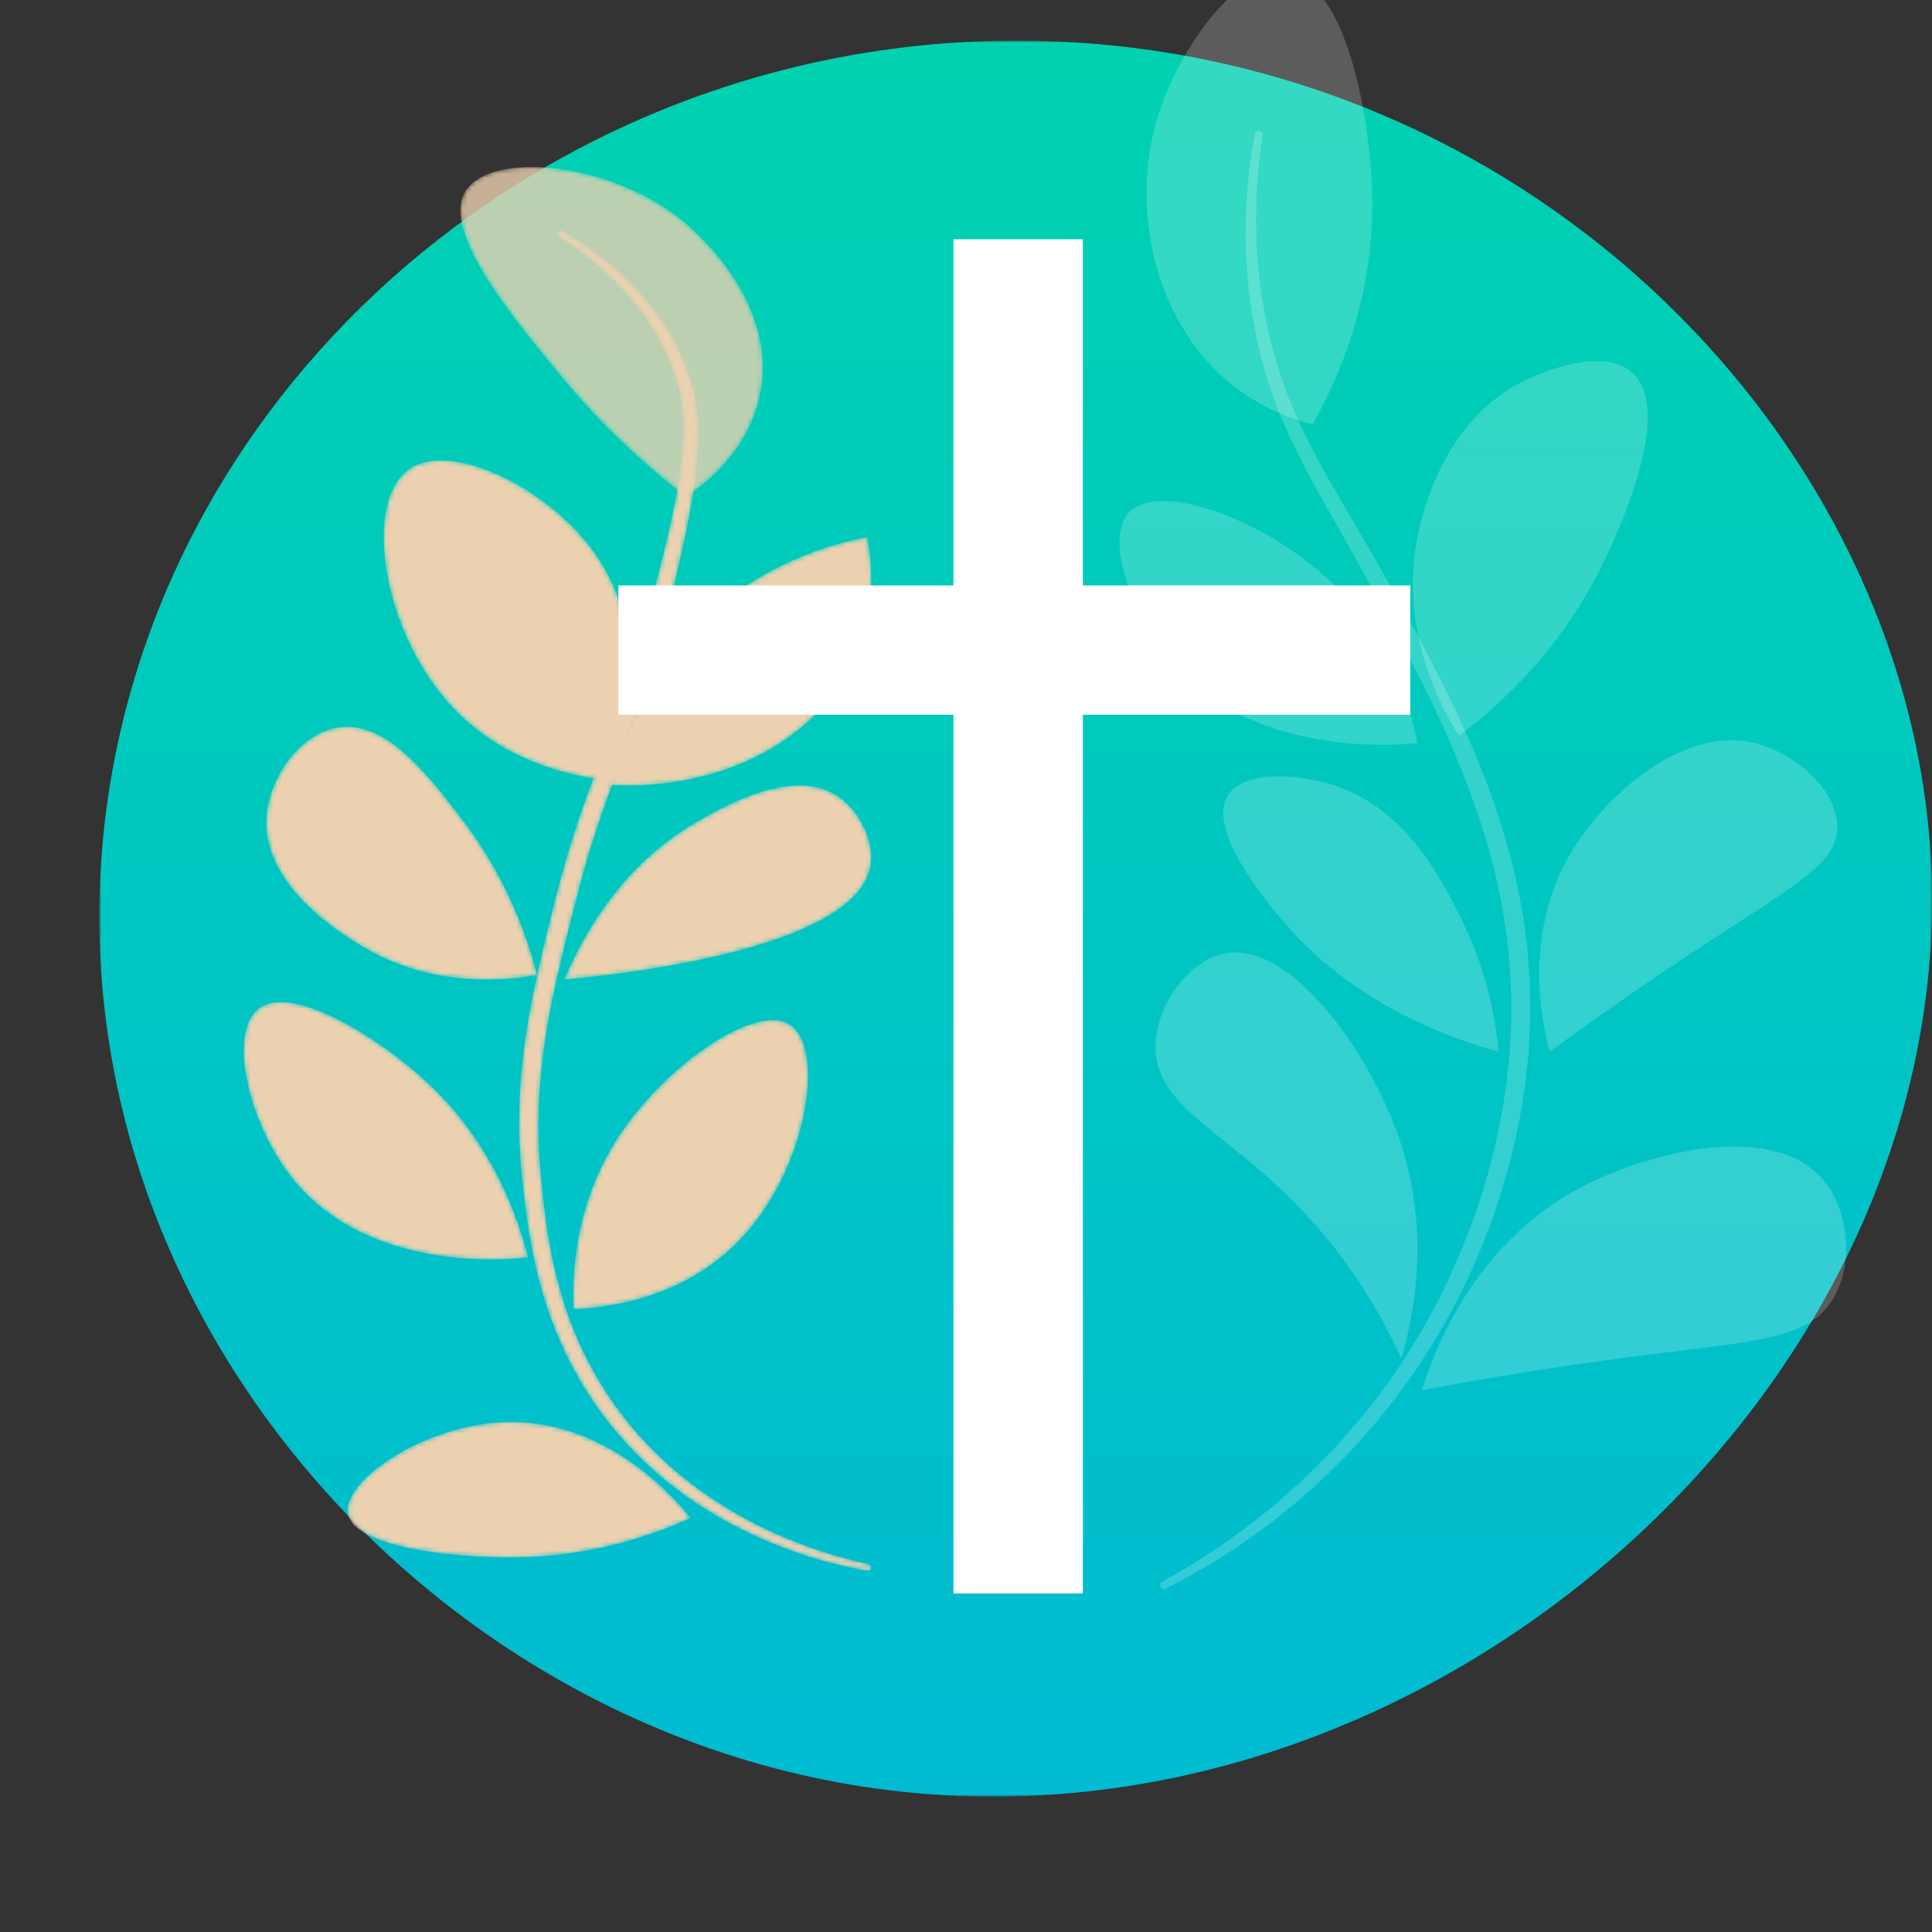
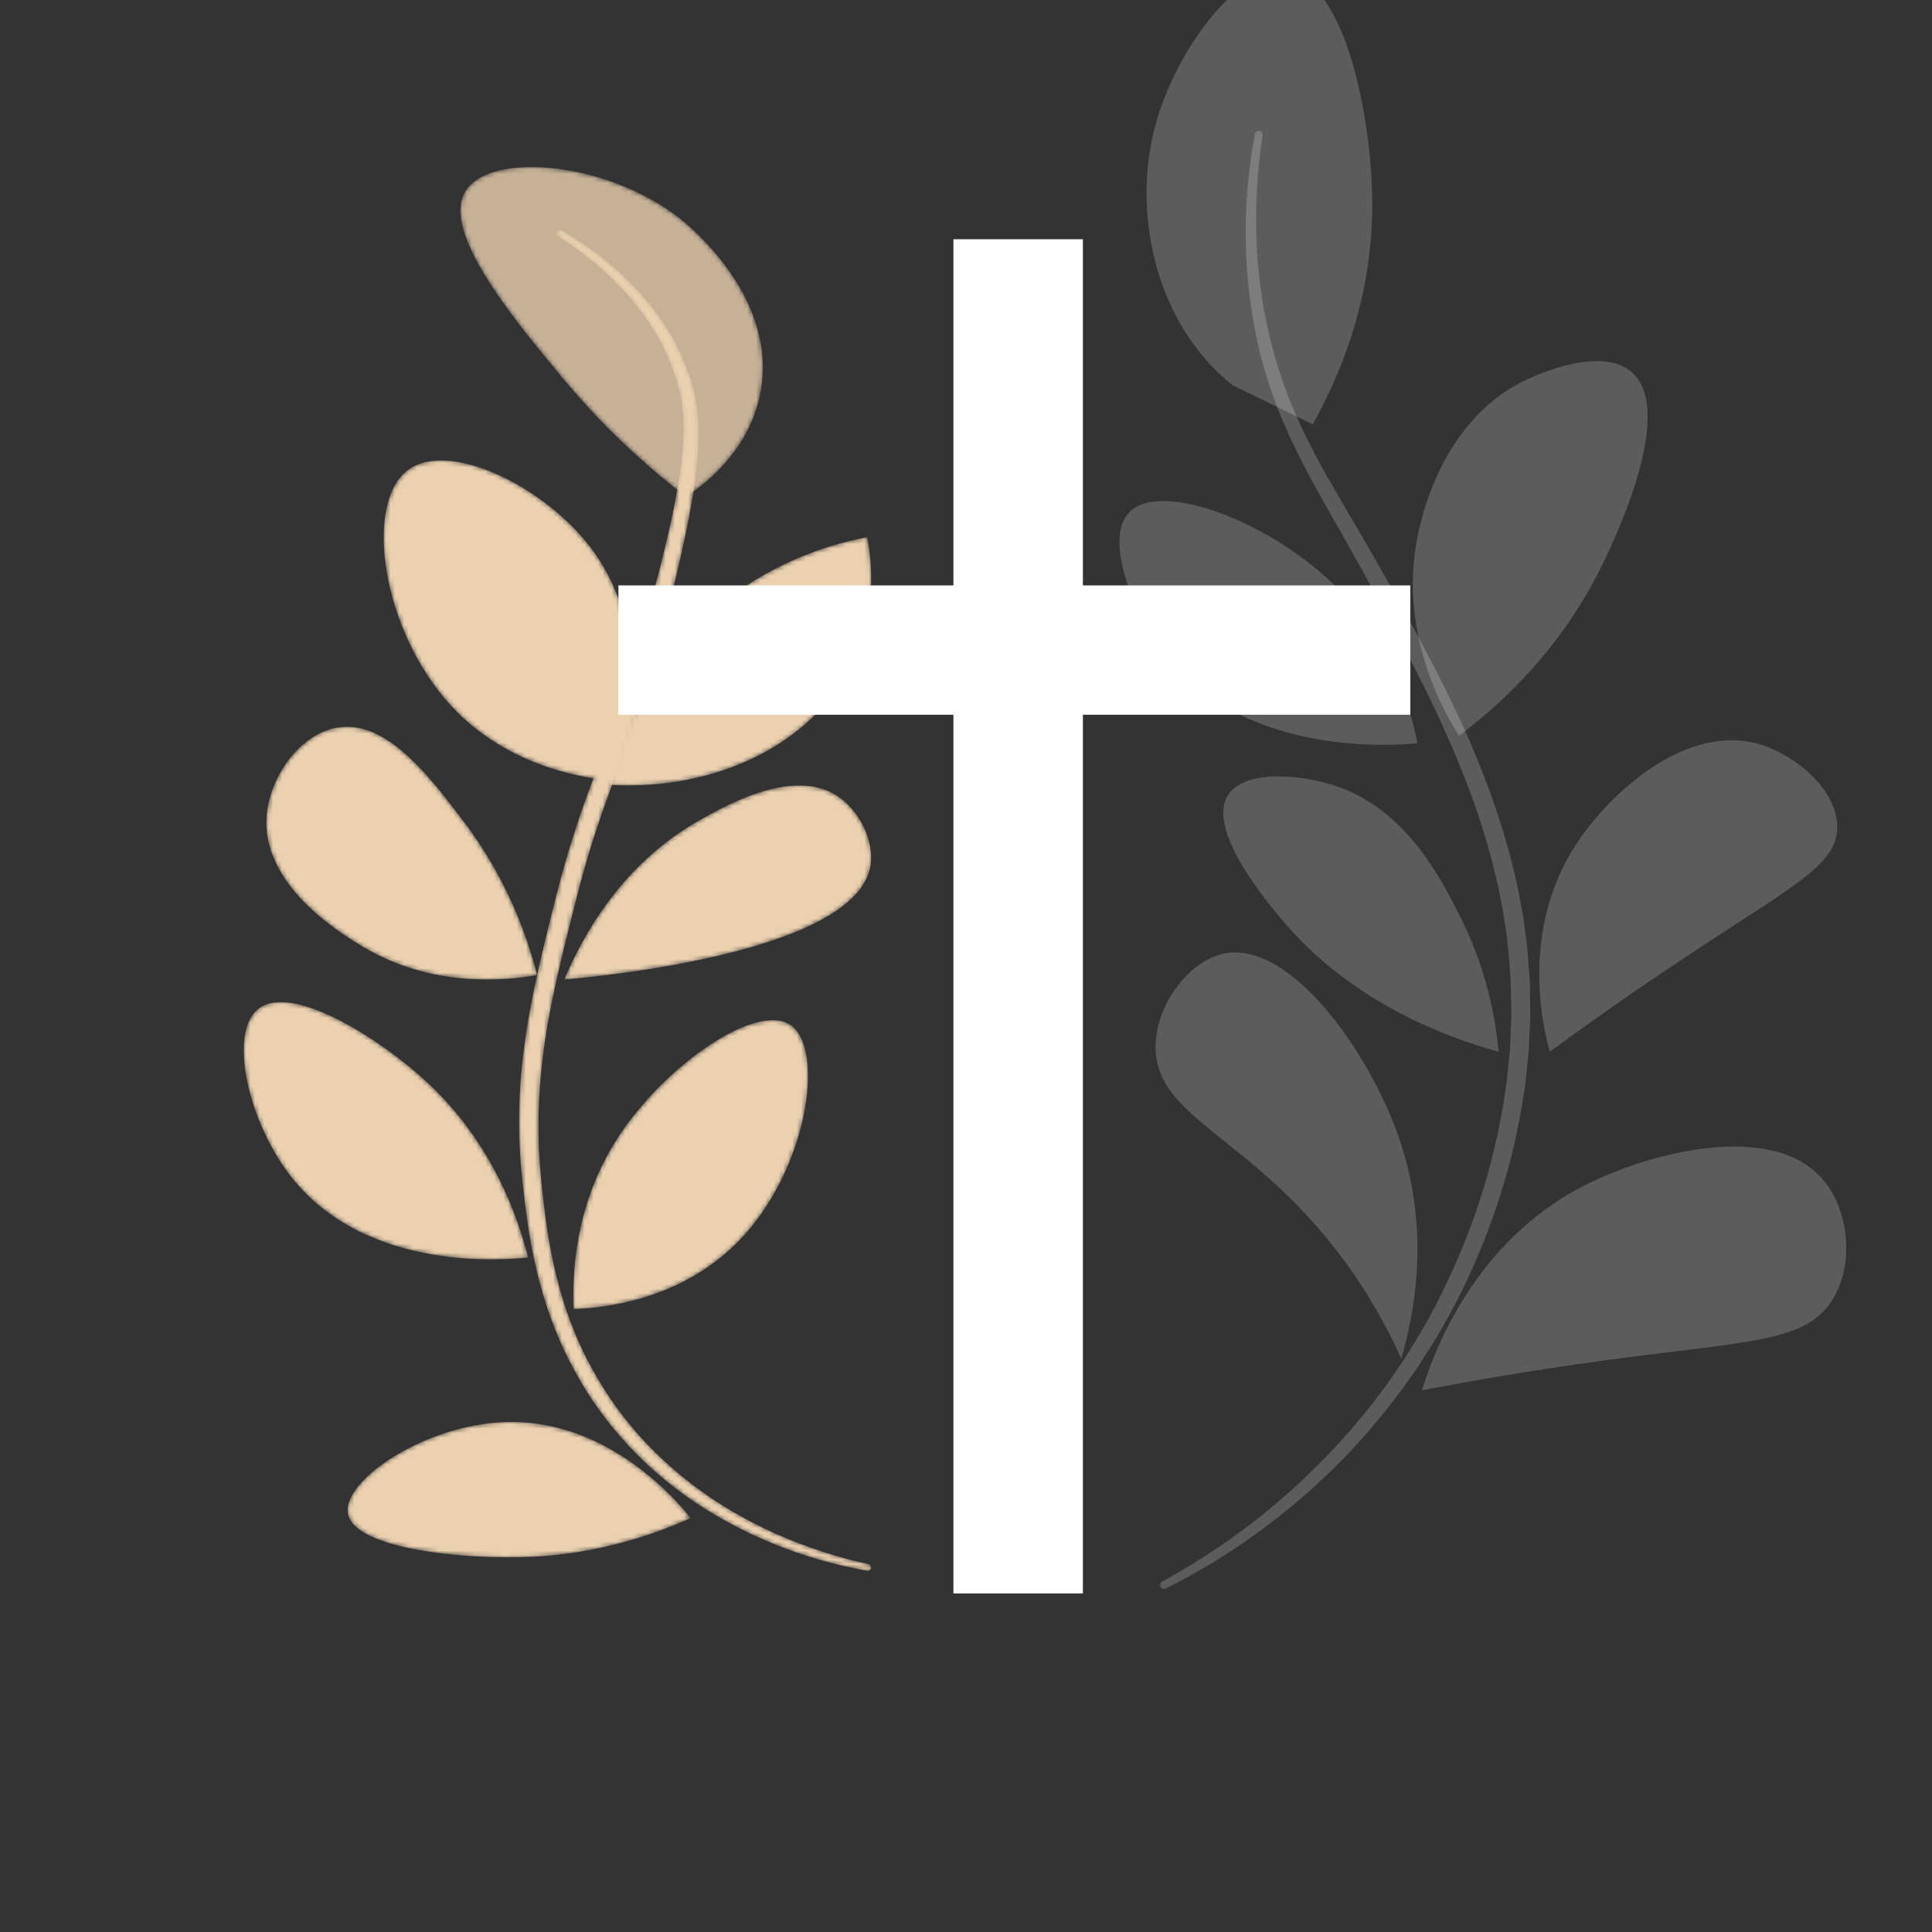
<svg xmlns="http://www.w3.org/2000/svg" xmlns:xlink="http://www.w3.org/1999/xlink" width="428px" height="428px" viewBox="0 0 428 428">
  <rect x="0" y="0" width="428" height="428" fill="#333333" stroke="none" />
  <title>i_teens</title>
  <defs>
-     <polygon id="path-1" points="0 0 406 0 406 389 0 389" />
    <linearGradient x1="50%" y1="0%" x2="50%" y2="100%" id="linearGradient-3">
      <stop stop-color="#00D2B0" offset="0%" />
      <stop stop-color="#00BAD4" offset="100%" />
    </linearGradient>
    <path d="M1.074,5.397 C-4.313,14.335 11.763,33.672 22.69,46.818 L22.69,46.818 C32.951,59.159 43.064,67.726 49.957,73 L49.957,73 C53.218,70.901 63.231,63.861 66.197,51.251 L66.197,51.251 C71.26,29.726 50.811,13.132 48.664,11.444 L48.664,11.444 C38.956,3.813 25.906,0 15.778,0 L15.778,0 C8.821,0 3.242,1.8 1.074,5.397" id="path-4" />
    <path d="M5.546,1.986 C-4.61,9.213 -0.458,37.804 15.055,54.482 L15.055,54.482 C27.839,68.227 45.183,70.491 51.056,71 L51.056,71 C51.99,68.539 62.281,40.053 45.323,18.625 L45.323,18.625 C37.045,8.166 22.757,0 12.694,0 L12.694,0 C9.918,0 7.465,0.621 5.546,1.986" id="path-6" />
    <path d="M17.523,21.533 C5.52,34.381 1.461,48.34 0,54.884 L0,54.884 C24.409,56.265 45.916,45.196 54.229,27.122 L54.229,27.122 C59.131,16.466 58.238,6.002 57.132,0 L57.132,0 C50.787,1.165 32.634,5.358 17.523,21.533" id="path-8" />
    <path d="M15.728,0.181 C7.507,1.575 0.95,10.799 0.097,19.291 L0.097,19.291 C-1.467,34.86 16.373,45.693 21.076,48.549 L21.076,48.549 C36.969,58.199 53.748,56.125 60,55.008 L60,55.008 C57.622,45.755 53.04,33.241 43.661,20.898 L43.661,20.898 C36.473,11.438 27.783,0 17.877,0 L17.877,0 C17.166,0 16.45,0.059 15.728,0.181" id="path-10" />
    <path d="M29.944,7.72 C12.668,17.477 4.041,33.381 0,43 L0,43 C7.946,42.31 64.912,36.979 67.874,17.658 L67.874,17.658 C68.702,12.257 65.357,5.446 60.388,2.254 L60.388,2.254 C57.872,0.638 55.017,0 52.064,0 L52.064,0 C43.616,0 34.364,5.224 29.944,7.72" id="path-12" />
    <path d="M3.183,1.531 C-3.44,6.865 0.899,26.412 10.431,38.621 L10.431,38.621 C27.37,60.317 59.278,57.005 63,56.562 L63,56.562 C60.679,47.427 55.133,31.382 40.933,18.052 L40.933,18.052 C32.185,9.841 17.32,0 8.209,0 L8.209,0 C6.217,0 4.5,0.47 3.183,1.531" id="path-14" />
    <path d="M9.564,26.516 C0.28,41.137 -0.253,56.313 0.064,64 L0.064,64 C5.987,63.788 23.48,62.372 36.566,49.007 L36.566,49.007 C52.069,33.172 55.873,6.195 48.067,1.027 L48.067,1.027 C47.01,0.327 45.699,0 44.197,0 L44.197,0 C34.981,0.001 18.577,12.324 9.564,26.516" id="path-16" />
    <path d="M35.033,0.02 C16.978,0.58 -1.188,13.034 0.061,20.281 L0.061,20.281 C1.421,28.176 25.945,30.57 40.681,29.89 L40.681,29.89 C56.009,29.183 68.228,24.803 76,21.294 L76,21.294 C73.595,18.261 58.651,0 36.308,0 L36.308,0 C35.885,0 35.461,0.007 35.033,0.02" id="path-18" />
    <path d="M8.484,0.343 C8.258,0.693 8.358,1.159 8.707,1.385 L8.707,1.385 L8.712,1.388 C14.761,5.297 20.344,9.925 24.948,15.372 L24.948,15.372 C27.245,18.094 29.288,21.018 31.003,24.113 L31.003,24.113 L32.212,26.474 C32.605,27.264 32.928,28.087 33.29,28.891 L33.29,28.891 C33.668,29.689 33.921,30.537 34.233,31.36 L34.233,31.36 L34.681,32.601 L35.067,33.857 C37.097,40.531 36.531,47.703 35.478,54.759 L35.478,54.759 C34.383,61.833 32.732,68.871 30.93,75.867 L30.93,75.867 C29.095,82.858 27.18,89.846 25.054,96.748 L25.054,96.748 C22.938,103.66 20.569,110.451 18.021,117.233 L18.021,117.233 C16.758,120.63 15.458,124.035 14.238,127.493 L14.238,127.493 C13.023,130.951 11.876,134.444 10.832,137.961 L10.832,137.961 C10.312,139.72 9.816,141.485 9.326,143.25 L9.326,143.25 C8.864,145.018 8.374,146.793 7.934,148.555 L7.934,148.555 C7.044,152.079 6.163,155.614 5.316,159.165 L5.316,159.165 C4.484,162.72 3.661,166.284 2.961,169.889 L2.961,169.889 C2.585,171.683 2.287,173.499 1.955,175.306 L1.955,175.306 C1.676,177.126 1.359,178.938 1.139,180.77 L1.139,180.77 C0.126,188.075 -0.2,195.502 0.116,202.888 L0.116,202.888 L0.289,205.655 L0.377,207.038 L0.51,208.416 L0.778,211.173 L1.09,213.889 C1.518,217.517 2.009,221.168 2.678,224.799 L2.678,224.799 C4.029,232.055 6.051,239.249 9.043,246.053 L9.043,246.053 C10.487,249.476 12.264,252.75 14.151,255.946 L14.151,255.946 C15.145,257.514 16.107,259.104 17.216,260.594 L17.216,260.594 C17.76,261.345 18.277,262.116 18.843,262.851 L18.843,262.851 L20.558,265.042 C25.24,270.796 30.684,275.916 36.689,280.223 L36.689,280.223 C42.696,284.53 49.218,288.063 56.013,290.863 L56.013,290.863 C59.415,292.257 62.882,293.48 66.406,294.502 L66.406,294.502 C69.933,295.513 73.508,296.346 77.114,296.988 L77.114,296.988 C77.51,297.058 77.896,296.804 77.983,296.407 L77.983,296.407 C78.071,296.001 77.813,295.6 77.406,295.512 L77.406,295.512 C73.879,294.742 70.398,293.787 66.975,292.661 L66.975,292.661 C63.553,291.537 60.185,290.256 56.901,288.793 L56.901,288.793 C50.336,285.865 44.092,282.24 38.403,277.908 L38.403,277.908 C32.723,273.57 27.562,268.57 23.195,262.947 L23.195,262.947 L21.594,260.812 C21.067,260.097 20.587,259.347 20.081,258.616 L20.081,258.616 C19.047,257.169 18.163,255.625 17.229,254.115 L17.229,254.115 C15.472,251.03 13.819,247.88 12.488,244.584 L12.488,244.584 C9.718,238.038 7.906,231.118 6.67,224.088 L6.67,224.088 C6.055,220.568 5.608,217.011 5.217,213.422 L5.217,213.422 L4.932,210.723 L4.698,208.054 L4.581,206.721 L4.508,205.384 L4.365,202.712 C4.131,195.58 4.507,188.442 5.495,181.356 L5.495,181.356 C5.713,179.581 6.028,177.815 6.304,176.046 L6.304,176.046 C6.634,174.282 6.928,172.514 7.303,170.753 L7.303,170.753 C7.999,167.228 8.821,163.714 9.655,160.2 L9.655,160.2 C10.504,156.686 11.39,153.175 12.29,149.658 L12.29,149.658 L13.652,144.42 C14.127,142.684 14.608,140.95 15.112,139.224 L15.112,139.224 C16.123,135.773 17.232,132.358 18.413,128.958 L18.413,128.958 C19.598,125.561 20.878,122.173 22.136,118.756 L22.136,118.756 C24.698,111.936 26.996,104.96 29.075,97.961 L29.075,97.961 C30.11,94.458 31.102,90.945 32.043,87.422 L32.043,87.422 C32.528,85.663 32.985,83.898 33.435,82.131 L33.435,82.131 C33.887,80.364 34.337,78.597 34.751,76.818 L34.751,76.818 C36.449,69.717 38.004,62.563 39.007,55.257 L39.007,55.257 C39.487,51.602 39.79,47.895 39.738,44.143 L39.738,44.143 C39.708,40.4 39.136,36.567 37.984,32.967 L37.984,32.967 C36.79,29.403 35.256,25.982 33.353,22.77 L33.353,22.77 C31.438,19.569 29.198,16.582 26.717,13.831 L26.717,13.831 C24.235,11.079 21.513,8.564 18.63,6.271 L18.63,6.271 C15.736,3.987 12.659,1.961 9.499,0.103 L9.499,0.103 C9.38,0.034 9.248,0 9.118,0 L9.118,0 C8.871,0 8.628,0.121 8.484,0.343" id="path-20" />
    <path d="M0,15.461 C28.508,4.696 59.577,-0.836 91.811,0.103 C102.214,0.406 112.418,1.373 122.39,2.953 C107.23,48.237 80.274,128.521 80.274,128.521 L80.274,128.521" id="path-22" />
    <path d="M87.149,0 C117.645,11.373 144.887,28.68 167.523,50.041 L167.523,50.041 L0,112.824 C0,112.824 50.067,48.088 87.149,0 Z" id="path-24" />
    <path d="M77.218,0 C137.126,28.525 228.832,70.755 228.832,70.755 L228.832,70.755 L0,147.549 C0.31,144.042 0.706,140.524 1.198,136.995" id="path-26" />
    <path d="M211.68,0 L79.43,277.479 C44.901,252.95 16.957,219.283 0,180.422 C60.069,127.515 211.68,0 211.68,0" id="path-28" />
    <path d="M0,0 L216.238,0.725 C227.754,23.719 235.08,48.452 237.38,73.762 C242.965,135.203 218.438,194.507 176.798,239.518 C119.172,161.712 0,0 0,0" id="path-30" />
  </defs>
  <g id="i_teens" stroke="none" stroke-width="1" fill="none" fill-rule="evenodd">
    <g id="Group-119" transform="translate(22, 9)">
      <g id="Group-3">
        <mask id="mask-2" fill="white">
          <use xlink:href="#path-1" />
        </mask>
        <g id="Clip-2" />
        <path d="M209.317,0.089 C105.383,-2.936 15.354,71.387 1.752,168.908 C-13.12,275.533 68.732,371.471 169.447,386.837 C294.719,405.949 416.227,295.381 405.317,175.431 C397.097,85.059 314.969,3.164 209.317,0.089" id="Fill-1" fill="url(#linearGradient-3)" mask="url(#mask-2)" />
      </g>
      <g id="Group-6" transform="translate(80, 28)">
        <mask id="mask-5" fill="white">
          <use xlink:href="#path-4" />
        </mask>
        <g id="Clip-5" />
        <path d="M1.074,5.397 C-4.313,14.335 11.763,33.672 22.69,46.818 L22.69,46.818 C32.951,59.159 43.064,67.726 49.957,73 L49.957,73 C53.218,70.901 63.231,63.861 66.197,51.251 L66.197,51.251 C71.26,29.726 50.811,13.132 48.664,11.444 L48.664,11.444 C38.956,3.813 25.906,0 15.778,0 L15.778,0 C8.821,0 3.242,1.8 1.074,5.397" id="Fill-4" fill-opacity="0.8" fill="#EBD1B0" mask="url(#mask-5)" />
      </g>
      <g id="Group-9" transform="translate(63, 93)">
        <mask id="mask-7" fill="white">
          <use xlink:href="#path-6" />
        </mask>
        <g id="Clip-8" />
        <path d="M5.546,1.986 C-4.61,9.213 -0.458,37.804 15.055,54.482 L15.055,54.482 C27.839,68.227 45.183,70.491 51.056,71 L51.056,71 C51.99,68.539 62.281,40.053 45.323,18.625 L45.323,18.625 C37.045,8.166 22.757,0 12.694,0 L12.694,0 C9.918,0 7.465,0.621 5.546,1.986" id="Fill-7" fill="#EBD1B0" mask="url(#mask-7)" />
      </g>
      <g id="Group-12" transform="translate(113, 110)">
        <mask id="mask-9" fill="white">
          <use xlink:href="#path-8" />
        </mask>
        <g id="Clip-11" />
        <path d="M17.523,21.533 C5.52,34.381 1.461,48.34 0,54.884 L0,54.884 C24.409,56.265 45.916,45.196 54.229,27.122 L54.229,27.122 C59.131,16.466 58.238,6.002 57.132,0 L57.132,0 C50.787,1.165 32.634,5.358 17.523,21.533" id="Fill-10" fill="#EBD1B0" mask="url(#mask-9)" />
      </g>
      <g id="Group-15" transform="translate(37, 152)">
        <mask id="mask-11" fill="white">
          <use xlink:href="#path-10" />
        </mask>
        <g id="Clip-14" />
        <path d="M15.728,0.181 C7.507,1.575 0.95,10.799 0.097,19.291 L0.097,19.291 C-1.467,34.86 16.373,45.693 21.076,48.549 L21.076,48.549 C36.969,58.199 53.748,56.125 60,55.008 L60,55.008 C57.622,45.755 53.04,33.241 43.661,20.898 L43.661,20.898 C36.473,11.438 27.783,0 17.877,0 L17.877,0 C17.166,0 16.45,0.059 15.728,0.181" id="Fill-13" fill="#EBD1B0" mask="url(#mask-11)" />
      </g>
      <g id="Group-18" transform="translate(103, 165)">
        <mask id="mask-13" fill="white">
          <use xlink:href="#path-12" />
        </mask>
        <g id="Clip-17" />
        <path d="M29.944,7.72 C12.668,17.477 4.041,33.381 0,43 L0,43 C7.946,42.31 64.912,36.979 67.874,17.658 L67.874,17.658 C68.702,12.257 65.357,5.446 60.388,2.254 L60.388,2.254 C57.872,0.638 55.017,0 52.064,0 L52.064,0 C43.616,0 34.364,5.224 29.944,7.72" id="Fill-16" fill="#EBD1B0" mask="url(#mask-13)" />
      </g>
      <g id="Group-21" transform="translate(32, 213)">
        <mask id="mask-15" fill="white">
          <use xlink:href="#path-14" />
        </mask>
        <g id="Clip-20" />
        <path d="M3.183,1.531 C-3.44,6.865 0.899,26.412 10.431,38.621 L10.431,38.621 C27.37,60.317 59.278,57.005 63,56.562 L63,56.562 C60.679,47.427 55.133,31.382 40.933,18.052 L40.933,18.052 C32.185,9.841 17.32,0 8.209,0 L8.209,0 C6.217,0 4.5,0.47 3.183,1.531" id="Fill-19" fill="#EBD1B0" mask="url(#mask-15)" />
      </g>
      <g id="Group-24" transform="translate(105, 217)">
        <mask id="mask-17" fill="white">
          <use xlink:href="#path-16" />
        </mask>
        <g id="Clip-23" />
        <path d="M9.564,26.516 C0.28,41.137 -0.253,56.313 0.064,64 L0.064,64 C5.987,63.788 23.48,62.372 36.566,49.007 L36.566,49.007 C52.069,33.172 55.873,6.195 48.067,1.027 L48.067,1.027 C47.01,0.327 45.699,0 44.197,0 L44.197,0 C34.981,0.001 18.577,12.324 9.564,26.516" id="Fill-22" fill="#EBD1B0" mask="url(#mask-17)" />
      </g>
      <g id="Group-27" transform="translate(55, 306)">
        <mask id="mask-19" fill="white">
          <use xlink:href="#path-18" />
        </mask>
        <g id="Clip-26" />
        <path d="M35.033,0.02 C16.978,0.58 -1.188,13.034 0.061,20.281 L0.061,20.281 C1.421,28.176 25.945,30.57 40.681,29.89 L40.681,29.89 C56.009,29.183 68.228,24.803 76,21.294 L76,21.294 C73.595,18.261 58.651,0 36.308,0 L36.308,0 C35.885,0 35.461,0.007 35.033,0.02" id="Fill-25" fill="#EBD1B0" mask="url(#mask-19)" />
      </g>
      <g id="Group-30" transform="translate(93, 42)">
        <mask id="mask-21" fill="white">
          <use xlink:href="#path-20" />
        </mask>
        <g id="Clip-29" />
        <path d="M8.484,0.343 C8.258,0.693 8.358,1.159 8.707,1.385 L8.707,1.385 L8.712,1.388 C14.761,5.297 20.344,9.925 24.948,15.372 L24.948,15.372 C27.245,18.094 29.288,21.018 31.003,24.113 L31.003,24.113 L32.212,26.474 C32.605,27.264 32.928,28.087 33.29,28.891 L33.29,28.891 C33.668,29.689 33.921,30.537 34.233,31.36 L34.233,31.36 L34.681,32.601 L35.067,33.857 C37.097,40.531 36.531,47.703 35.478,54.759 L35.478,54.759 C34.383,61.833 32.732,68.871 30.93,75.867 L30.93,75.867 C29.095,82.858 27.18,89.846 25.054,96.748 L25.054,96.748 C22.938,103.66 20.569,110.451 18.021,117.233 L18.021,117.233 C16.758,120.63 15.458,124.035 14.238,127.493 L14.238,127.493 C13.023,130.951 11.876,134.444 10.832,137.961 L10.832,137.961 C10.312,139.72 9.816,141.485 9.326,143.25 L9.326,143.25 C8.864,145.018 8.374,146.793 7.934,148.555 L7.934,148.555 C7.044,152.079 6.163,155.614 5.316,159.165 L5.316,159.165 C4.484,162.72 3.661,166.284 2.961,169.889 L2.961,169.889 C2.585,171.683 2.287,173.499 1.955,175.306 L1.955,175.306 C1.676,177.126 1.359,178.938 1.139,180.77 L1.139,180.77 C0.126,188.075 -0.2,195.502 0.116,202.888 L0.116,202.888 L0.289,205.655 L0.377,207.038 L0.51,208.416 L0.778,211.173 L1.09,213.889 C1.518,217.517 2.009,221.168 2.678,224.799 L2.678,224.799 C4.029,232.055 6.051,239.249 9.043,246.053 L9.043,246.053 C10.487,249.476 12.264,252.75 14.151,255.946 L14.151,255.946 C15.145,257.514 16.107,259.104 17.216,260.594 L17.216,260.594 C17.76,261.345 18.277,262.116 18.843,262.851 L18.843,262.851 L20.558,265.042 C25.24,270.796 30.684,275.916 36.689,280.223 L36.689,280.223 C42.696,284.53 49.218,288.063 56.013,290.863 L56.013,290.863 C59.415,292.257 62.882,293.48 66.406,294.502 L66.406,294.502 C69.933,295.513 73.508,296.346 77.114,296.988 L77.114,296.988 C77.51,297.058 77.896,296.804 77.983,296.407 L77.983,296.407 C78.071,296.001 77.813,295.6 77.406,295.512 L77.406,295.512 C73.879,294.742 70.398,293.787 66.975,292.661 L66.975,292.661 C63.553,291.537 60.185,290.256 56.901,288.793 L56.901,288.793 C50.336,285.865 44.092,282.24 38.403,277.908 L38.403,277.908 C32.723,273.57 27.562,268.57 23.195,262.947 L23.195,262.947 L21.594,260.812 C21.067,260.097 20.587,259.347 20.081,258.616 L20.081,258.616 C19.047,257.169 18.163,255.625 17.229,254.115 L17.229,254.115 C15.472,251.03 13.819,247.88 12.488,244.584 L12.488,244.584 C9.718,238.038 7.906,231.118 6.67,224.088 L6.67,224.088 C6.055,220.568 5.608,217.011 5.217,213.422 L5.217,213.422 L4.932,210.723 L4.698,208.054 L4.581,206.721 L4.508,205.384 L4.365,202.712 C4.131,195.58 4.507,188.442 5.495,181.356 L5.495,181.356 C5.713,179.581 6.028,177.815 6.304,176.046 L6.304,176.046 C6.634,174.282 6.928,172.514 7.303,170.753 L7.303,170.753 C7.999,167.228 8.821,163.714 9.655,160.2 L9.655,160.2 C10.504,156.686 11.39,153.175 12.29,149.658 L12.29,149.658 L13.652,144.42 C14.127,142.684 14.608,140.95 15.112,139.224 L15.112,139.224 C16.123,135.773 17.232,132.358 18.413,128.958 L18.413,128.958 C19.598,125.561 20.878,122.173 22.136,118.756 L22.136,118.756 C24.698,111.936 26.996,104.96 29.075,97.961 L29.075,97.961 C30.11,94.458 31.102,90.945 32.043,87.422 L32.043,87.422 C32.528,85.663 32.985,83.898 33.435,82.131 L33.435,82.131 C33.887,80.364 34.337,78.597 34.751,76.818 L34.751,76.818 C36.449,69.717 38.004,62.563 39.007,55.257 L39.007,55.257 C39.487,51.602 39.79,47.895 39.738,44.143 L39.738,44.143 C39.708,40.4 39.136,36.567 37.984,32.967 L37.984,32.967 C36.79,29.403 35.256,25.982 33.353,22.77 L33.353,22.77 C31.438,19.569 29.198,16.582 26.717,13.831 L26.717,13.831 C24.235,11.079 21.513,8.564 18.63,6.271 L18.63,6.271 C15.736,3.987 12.659,1.961 9.499,0.103 L9.499,0.103 C9.38,0.034 9.248,0 9.118,0 L9.118,0 C8.871,0 8.628,0.121 8.484,0.343" id="Fill-28" fill="#EBD1B0" mask="url(#mask-21)" />
      </g>
    </g>
    <g id="Group-63" transform="translate(-0, -45)">
      <path d="M310.43,346 C313.143,336.705 317.071,318.011 310.031,297.391 C303.334,277.775 285.595,253.145 271.063,256.27 C263.101,257.982 255.666,268.12 256.012,277.552 C256.579,293.012 277.703,297.018 297.693,324.143 C303.908,332.575 307.92,340.401 310.43,346" id="Fill-31" fill-opacity="0.2" fill="#FFFFFF" />
      <path d="M315,353 C317.424,345.162 326.155,320.567 350.411,307.92 C365.074,300.275 393.152,292.958 404.202,306.756 C409.609,313.507 410.804,325.146 405.937,332.943 C400.033,342.401 387.842,341.985 355.9,346.314 C338.336,348.694 324.136,351.244 315,353" id="Fill-33" fill-opacity="0.2" fill="#FFFFFF" />
      <path d="M343.331,278 C342.14,273.766 336.418,251.815 348.995,232.302 C356.561,220.564 374.121,204.476 390.781,210.191 C398.189,212.732 407.186,220.19 406.997,228.444 C406.781,237.858 394.759,242.149 361.831,264.829 C354.112,270.146 347.775,274.73 343.331,278" id="Fill-35" fill-opacity="0.2" fill="#FFFFFF" />
      <path d="M332,278 C330.751,264.674 326.782,254.717 323.692,248.52 C319.342,239.798 311.541,224.154 295.517,218.974 C287.974,216.536 275.671,215.466 272.054,221.131 C267.264,228.634 280.147,244.136 283.694,248.405 C290.417,256.494 304.655,270.368 332,278" id="Fill-37" fill-opacity="0.2" fill="#FFFFFF" />
      <path d="M323.221,208 C320.445,203.68 308.91,184.67 314.517,161.659 C315.539,157.465 320.392,137.548 338.077,129.151 C340.847,127.836 354.88,121.605 361.516,127.482 C371.712,136.513 356.475,167.074 354.553,170.927 C345.607,188.87 332.881,200.734 323.221,208" id="Fill-39" fill-opacity="0.2" fill="#FFFFFF" />
      <path d="M314,209.644 C312.444,201.738 308.416,187.649 296.689,175.689 C281.862,160.567 257.102,151.274 250.156,158.492 C244.58,164.285 250.736,180.456 258.208,190.102 C275.933,212.984 309.531,210.095 314,209.644" id="Fill-41" fill-opacity="0.2" fill="#FFFFFF" />
-       <path d="M290.799,139 C296.244,129.323 304.28,111.719 303.993,89.182 C303.769,71.622 298.368,41.308 285.199,39.126 C274.104,37.287 260.965,55.989 256.38,71.224 C250.337,91.305 255.775,116.592 273.016,130.311 C279.429,135.414 286.072,137.8 290.799,139" id="Fill-43" fill-opacity="0.2" fill="#FFFFFF" />
+       <path d="M290.799,139 C296.244,129.323 304.28,111.719 303.993,89.182 C303.769,71.622 298.368,41.308 285.199,39.126 C274.104,37.287 260.965,55.989 256.38,71.224 C250.337,91.305 255.775,116.592 273.016,130.311 " id="Fill-43" fill-opacity="0.2" fill="#FFFFFF" />
      <path d="M279.704,74.997 C279.136,78.718 278.729,82.458 278.504,86.208 C278.262,89.956 278.206,93.712 278.326,97.46 C278.561,104.955 279.554,112.421 281.294,119.687 L281.613,121.051 L281.985,122.401 L282.732,125.099 C283.305,126.875 283.827,128.667 284.492,130.412 C285.096,132.177 285.825,133.898 286.517,135.631 C287.276,137.34 288.008,139.058 288.84,140.736 C292.067,147.492 295.947,153.963 299.789,160.505 C301.711,163.77 303.634,167.078 305.495,170.377 C307.365,173.676 309.244,176.976 311.069,180.311 C314.736,186.968 318.309,193.699 321.618,200.58 C328.25,214.312 333.738,228.777 336.674,243.905 L337.185,246.746 C337.35,247.693 337.544,248.636 337.651,249.594 L338.03,252.458 L338.22,253.889 C338.29,254.366 338.345,254.844 338.371,255.325 L338.798,261.087 L338.904,262.528 L338.926,263.971 L338.962,266.859 L338.998,269.747 C339.015,270.709 338.927,271.67 338.897,272.631 L338.765,275.515 L338.698,276.956 C338.682,277.437 338.653,277.917 338.596,278.395 L338.014,284.136 C337.94,285.096 337.747,286.04 337.615,286.992 L337.176,289.843 C334.634,305.013 329.641,319.718 322.642,333.372 C320.859,336.769 319.011,340.14 316.94,343.373 C315.901,344.987 314.885,346.615 313.828,348.215 L310.5,352.911 C305.934,359.078 300.904,364.896 295.453,370.285 C284.5,381.007 271.938,390.077 258.26,396.908 C257.83,397.123 257.308,396.95 257.092,396.522 C256.881,396.104 257.045,395.595 257.453,395.372 C260.771,393.569 264.01,391.63 267.169,389.572 C268.767,388.573 270.308,387.487 271.868,386.431 C272.644,385.897 273.397,385.331 274.162,384.782 C274.921,384.224 275.698,383.692 276.435,383.105 C282.435,378.554 288.081,373.555 293.32,368.174 C298.576,362.809 303.404,357.04 307.769,350.946 L310.945,346.309 C311.952,344.73 312.918,343.124 313.907,341.535 C315.878,338.35 317.625,335.036 319.312,331.695 C322.607,324.973 325.499,318.049 327.812,310.935 C330.139,303.826 331.89,296.543 333.101,289.18 L333.52,286.413 C333.646,285.489 333.832,284.572 333.9,283.641 L334.449,278.074 C334.504,277.611 334.531,277.146 334.544,276.68 L334.604,275.284 L334.724,272.49 C334.751,271.559 334.836,270.629 334.815,269.698 L334.772,266.904 C334.715,259.453 333.963,252.015 332.551,244.692 C331.15,237.366 329.119,230.154 326.625,223.092 C324.125,216.03 321.186,209.111 317.978,202.302 C314.765,195.495 311.275,188.802 307.675,182.152 C304.053,175.508 300.454,168.843 296.697,162.284 C292.956,155.7 289.115,149.091 285.901,142.114 C285.073,140.383 284.344,138.603 283.589,136.837 C282.9,135.041 282.177,133.26 281.579,131.43 C280.921,129.622 280.406,127.766 279.843,125.928 L279.122,123.135 L278.771,121.737 L278.475,120.327 C275.237,105.308 275.168,89.702 277.99,74.708 C278.078,74.238 278.532,73.927 279.004,74.015 C279.466,74.1 279.773,74.538 279.704,74.997" id="Fill-45" fill-opacity="0.2" fill="#FFFFFF" />
      <g id="Group-62">
        <g id="Group-49" transform="translate(148.558, 0)">
          <mask id="mask-23" fill="white">
            <use xlink:href="#path-22" />
          </mask>
          <g id="Clip-48" />
          <path d="M122.39,2.953 C112.418,1.373 102.214,0.406 91.811,0.103 C59.577,-0.836 28.508,4.696 0,15.461 L80.274,128.521 C80.274,128.521 107.23,48.237 122.39,2.953" id="Fill-47" mask="url(#mask-23)" />
        </g>
        <g id="Group-52" transform="translate(229.551, 14.979)">
          <mask id="mask-25" fill="white">
            <use xlink:href="#path-24" />
          </mask>
          <g id="Clip-51" />
          <path d="M167.523,50.041 C144.887,28.68 117.645,11.373 87.149,0 C50.067,48.088 0,112.824 0,112.824 L167.523,50.041 Z" id="Fill-50" mask="url(#mask-25)" />
        </g>
        <g id="Group-55" transform="translate(0, 57.767)">
          <mask id="mask-27" fill="white">
            <use xlink:href="#path-26" />
          </mask>
          <g id="Clip-54" />
          <path d="M77.218,0 C36.79,34.782 8.755,82.776 1.198,136.995 C0.706,140.524 0.31,144.042 0,147.549 L228.832,70.755 C228.832,70.755 137.126,28.525 77.218,0" id="Fill-53" mask="url(#mask-27)" />
        </g>
        <g id="Group-58" transform="translate(17.152, 128.521)">
          <mask id="mask-29" fill="white">
            <use xlink:href="#path-28" />
          </mask>
          <g id="Clip-57" />
          <path d="M0,180.422 C16.957,219.283 44.901,252.95 79.43,277.479 L211.68,0 C211.68,0 60.069,127.515 0,180.422" id="Fill-56" mask="url(#mask-29)" />
        </g>
        <g id="Group-61" transform="translate(228.832, 128.521)">
          <mask id="mask-31" fill="white">
            <use xlink:href="#path-30" />
          </mask>
          <g id="Clip-60" />
          <path d="M237.38,73.762 C235.08,48.452 227.754,23.719 216.238,0.725 L0,0 C0,0 119.172,161.712 176.798,239.518 C218.438,194.507 242.965,135.203 237.38,73.762" id="Fill-59" mask="url(#mask-31)" />
        </g>
      </g>
    </g>
    <polyline id="Fill-52" fill="#FFFFFF" points="312.424 129.689 239.892 129.689 239.892 53 211.216 53 211.216 129.689 137 129.689 137 158.339 211.216 158.339 211.216 353 239.892 353 239.892 158.339 312.424 158.339 312.424 129.689" />
  </g>
</svg>